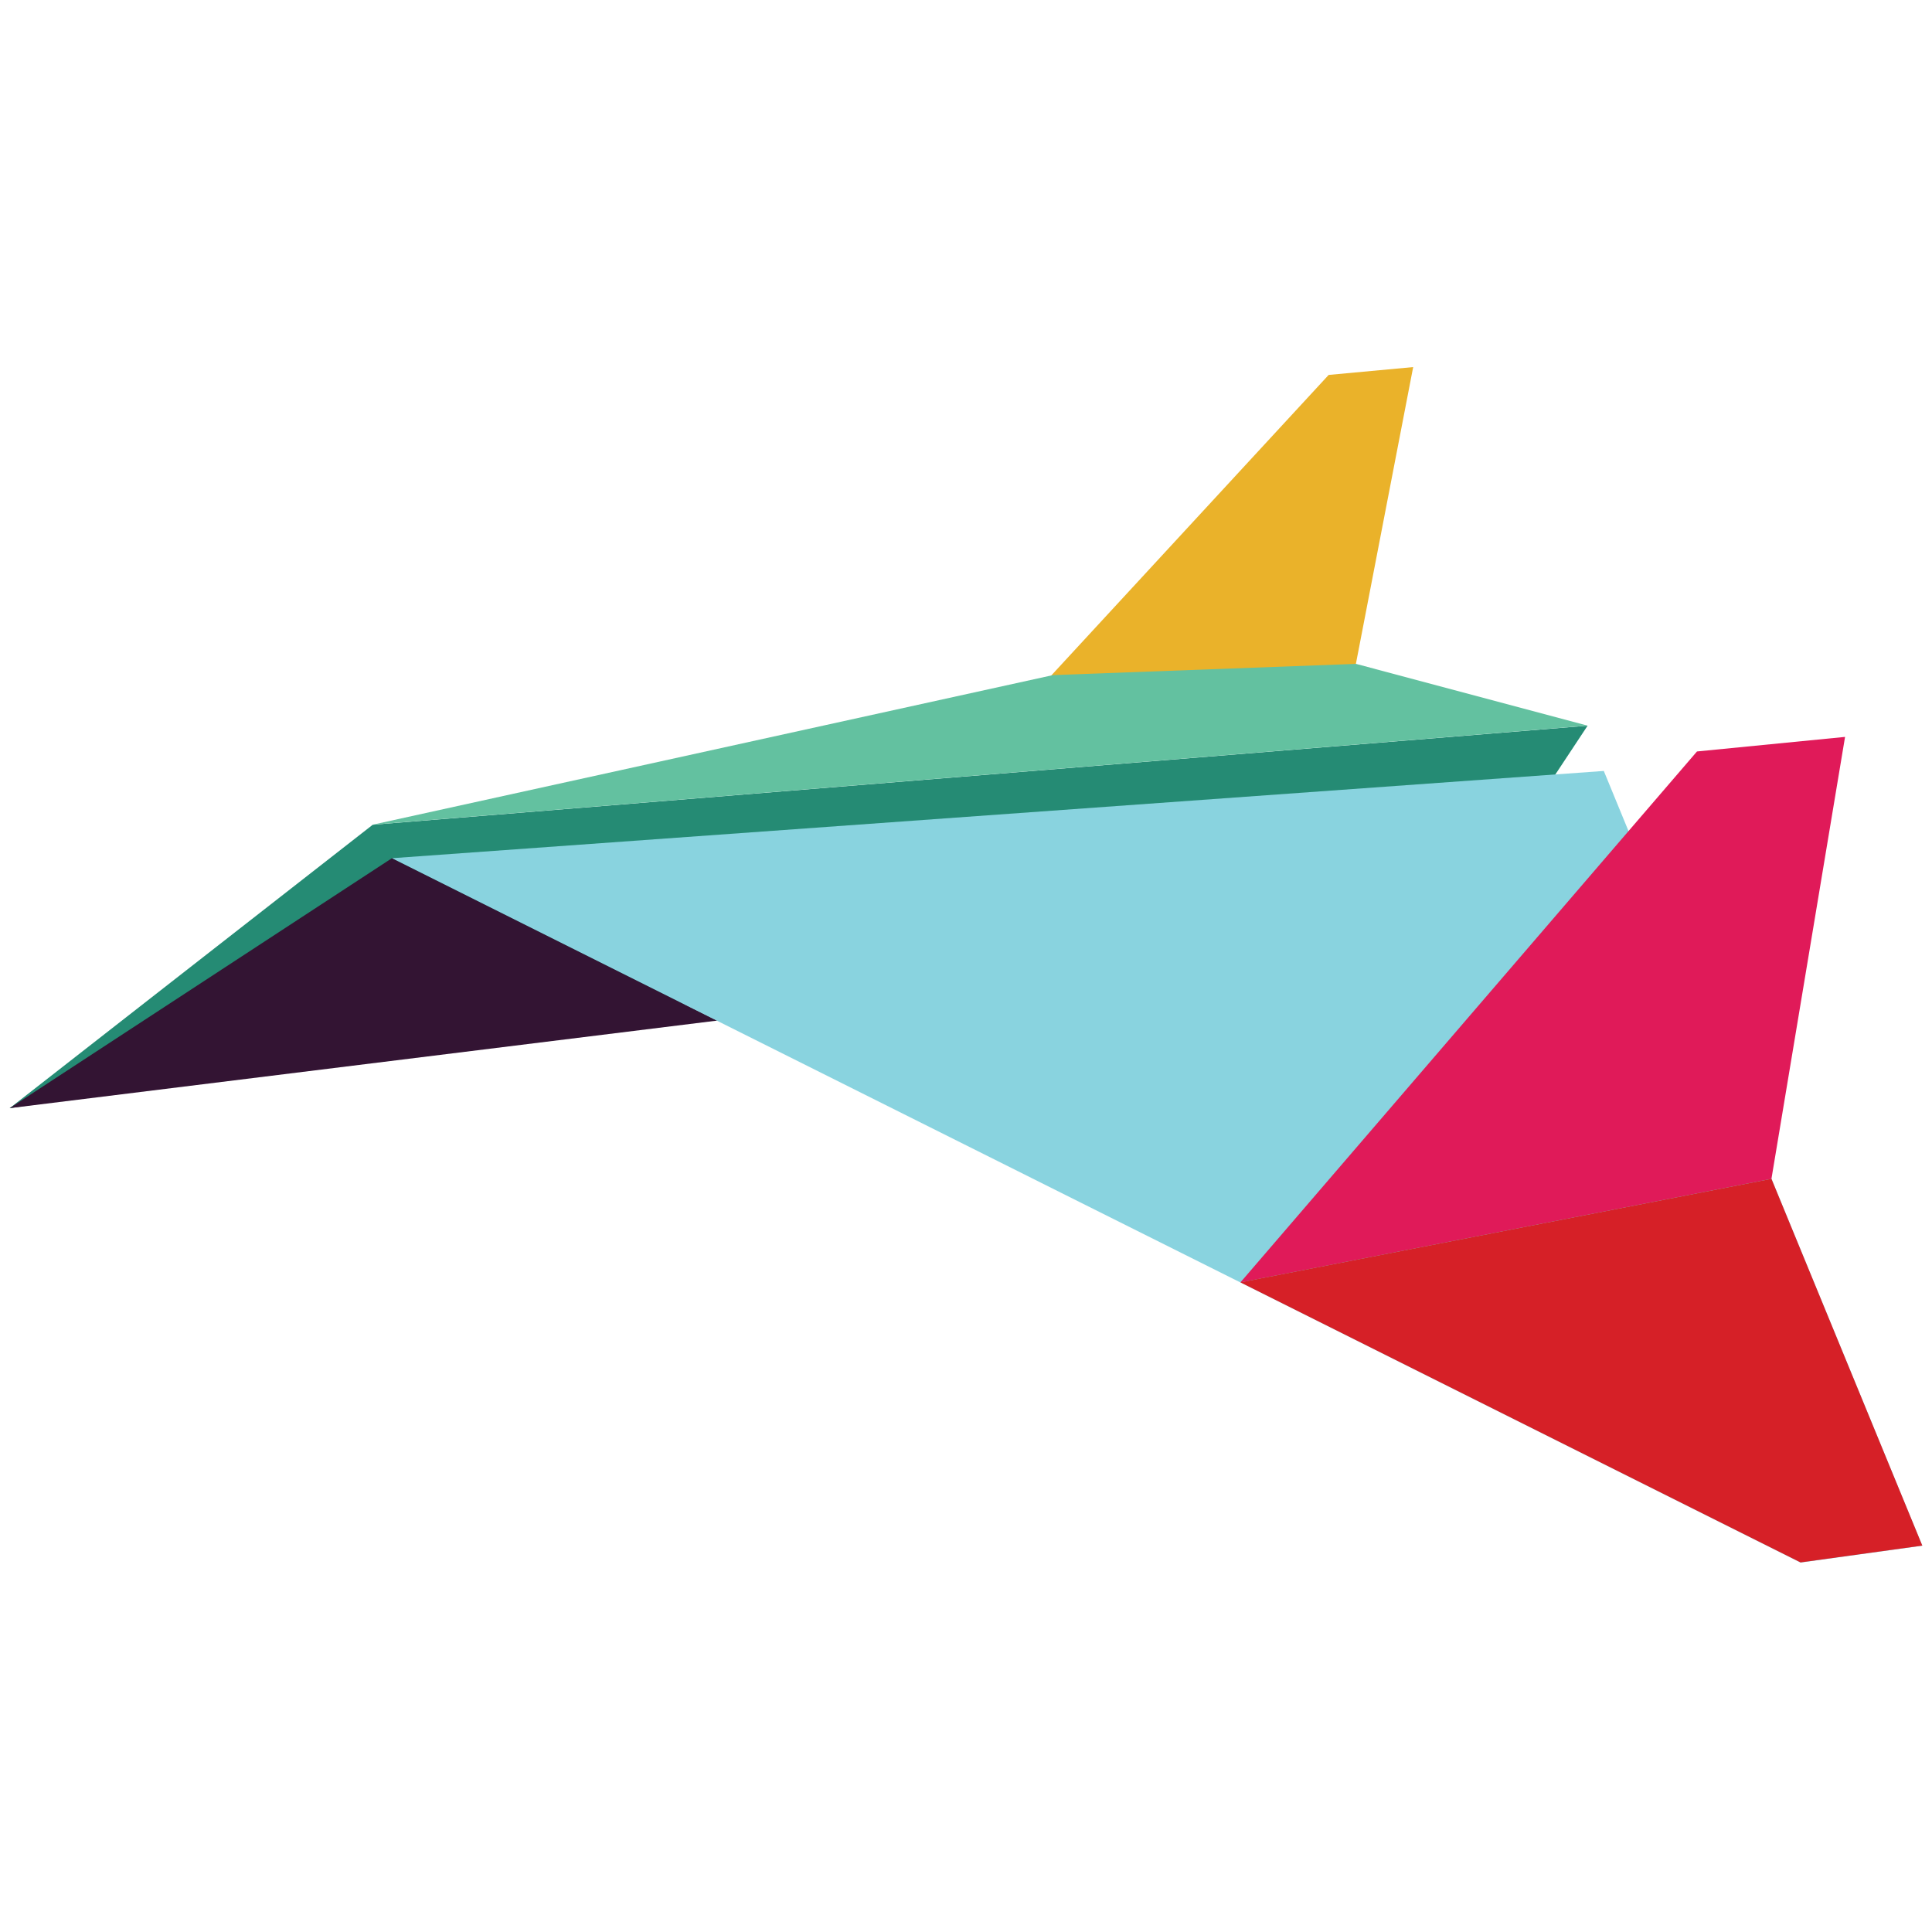
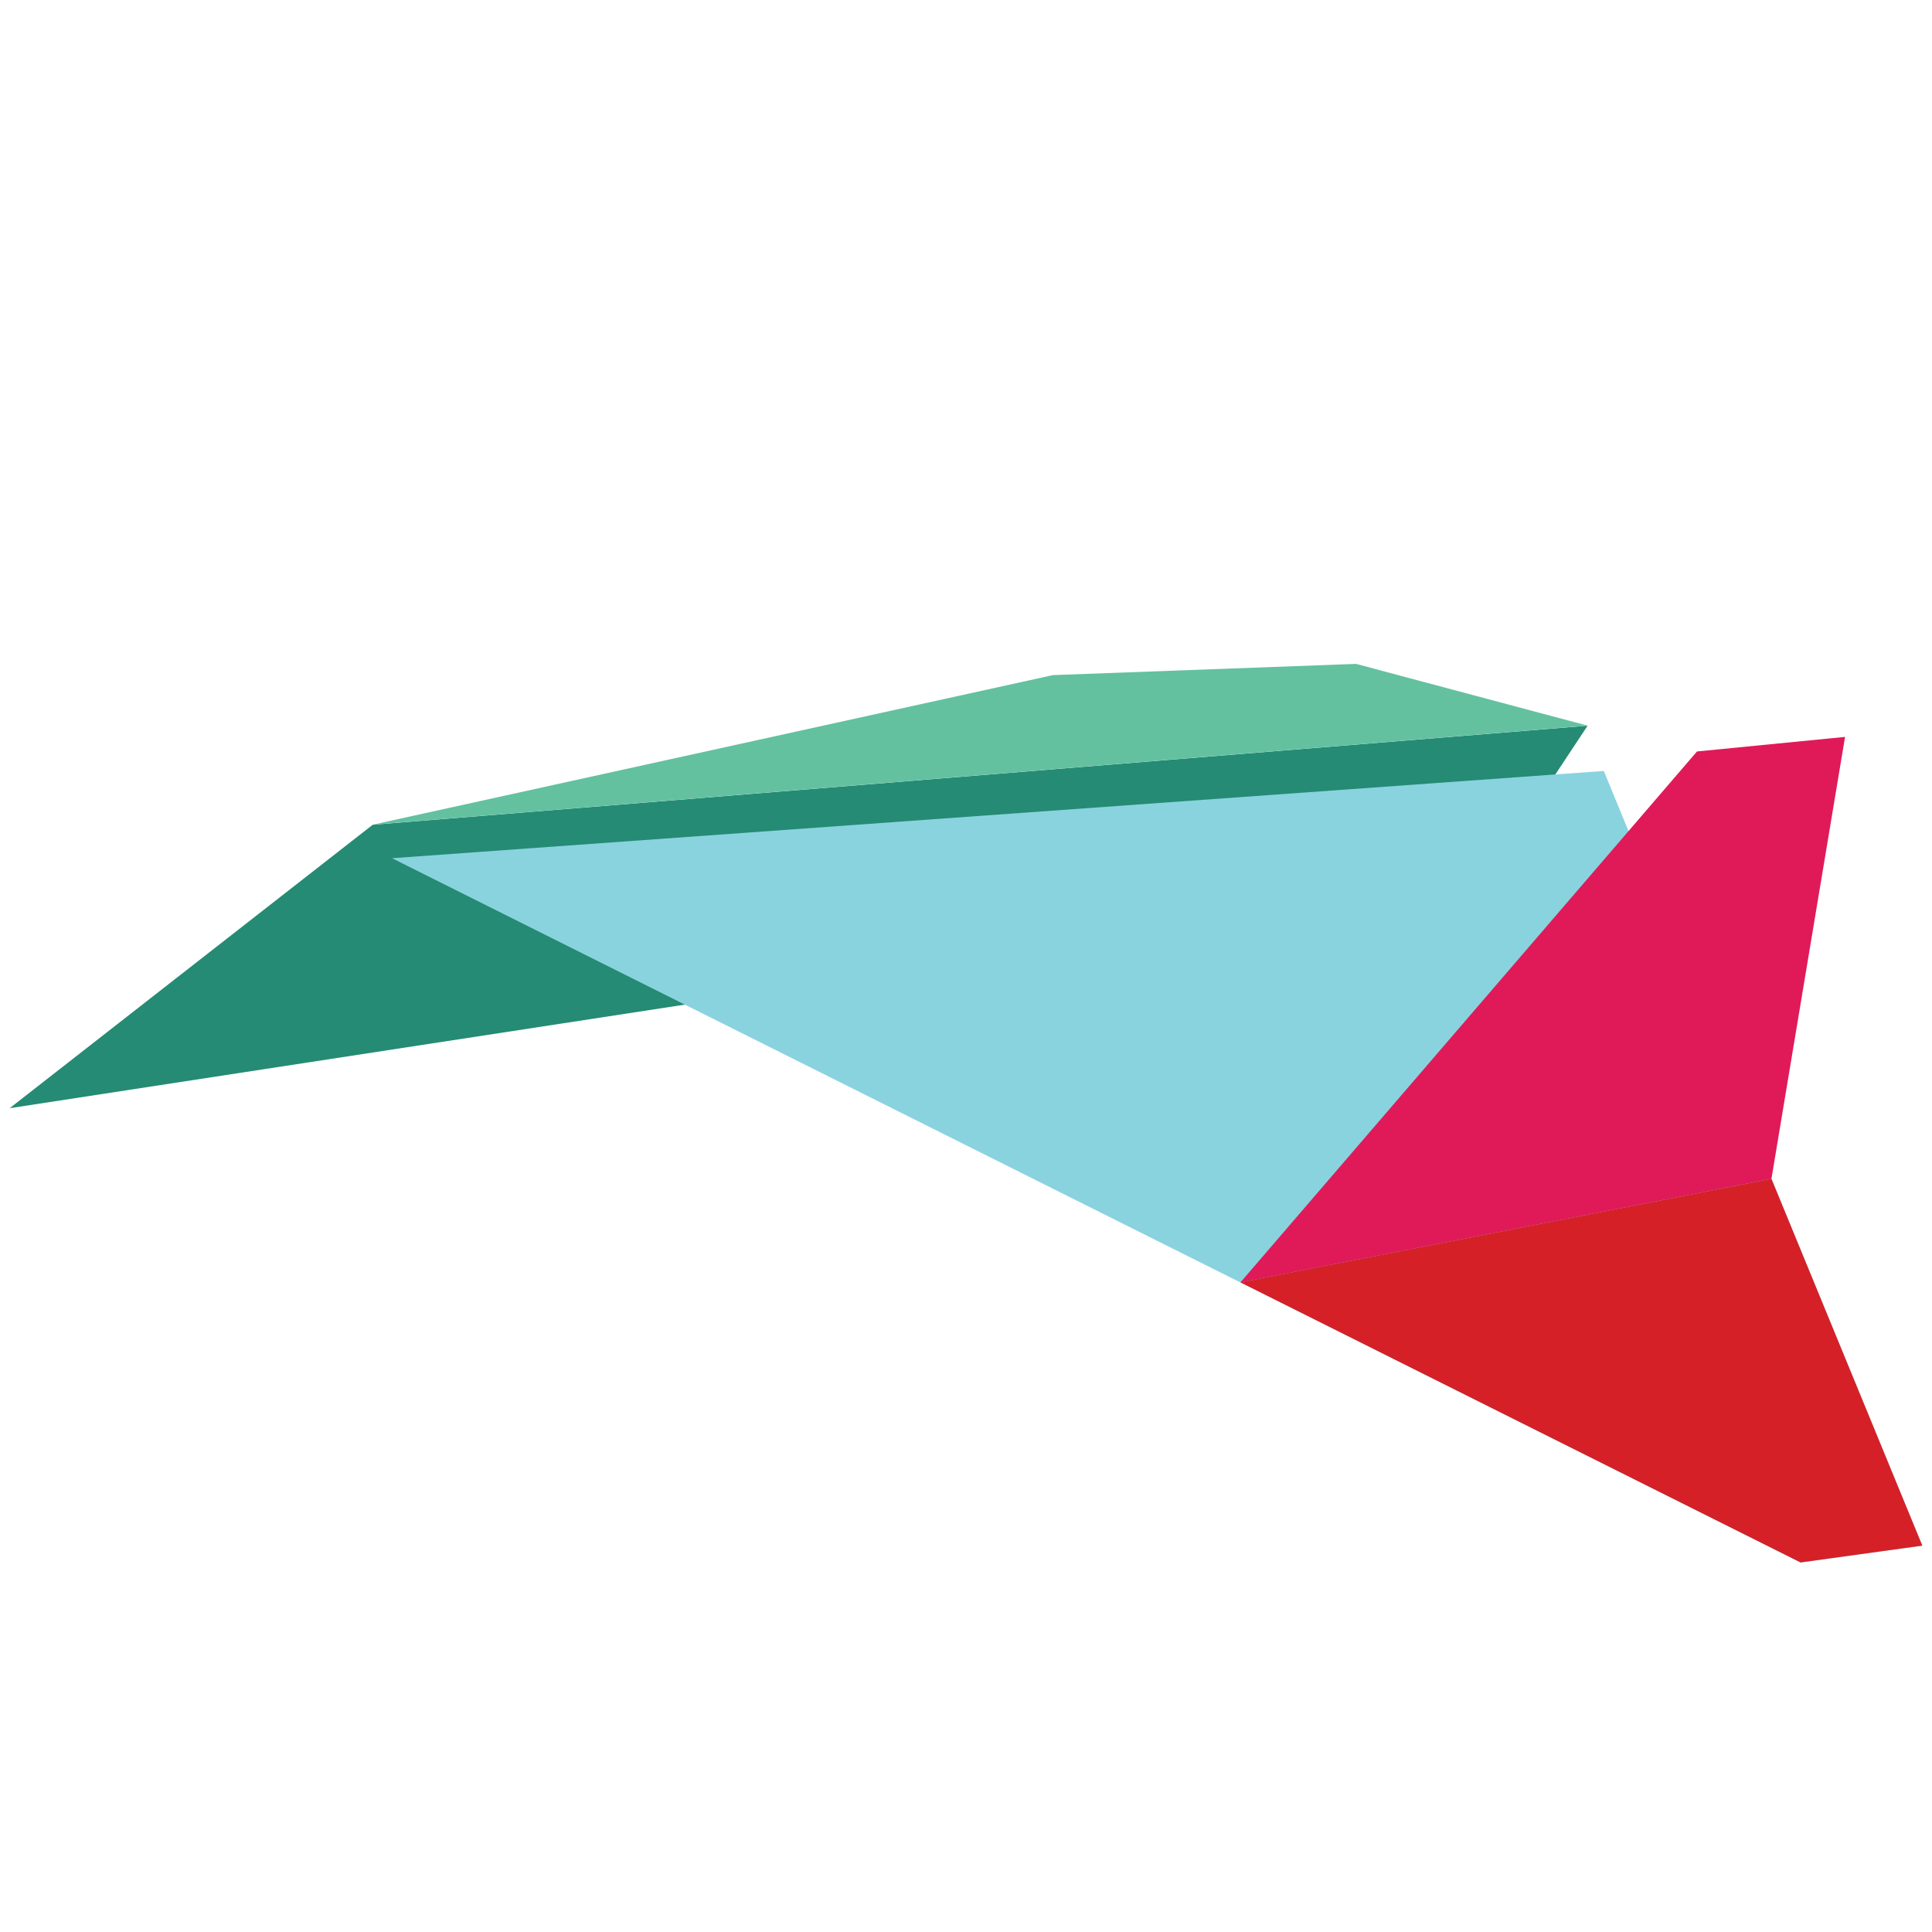
<svg xmlns="http://www.w3.org/2000/svg" width="48" height="48" viewBox="0 0 48 48" fill="none">
  <path d="M0.24 27.533L9.26 20.491L39.443 18.03L36.876 21.913L0.24 27.533Z" fill="#258B74" />
-   <path d="M17.821 25.356L0.24 27.532L9.74 21.32L17.821 25.356Z" fill="#331433" />
  <path d="M9.74 21.322L44.735 38.822L47.76 38.403L39.846 19.154L9.74 21.322Z" fill="#89D3DF" />
  <path d="M44.011 29.288L30.818 31.861L42.161 18.67L45.84 18.308L44.011 29.288Z" fill="#E01A59" />
-   <path d="M33.685 16.503L25.082 17.905L33.01 9.315L35.11 9.12L33.685 16.503Z" fill="#EAB22A" />
  <path d="M9.26 20.489L26.159 16.773L33.691 16.494L39.442 18.028L9.26 20.489Z" fill="#63C1A0" />
  <path d="M44.734 38.818L30.818 31.86L44.011 29.288L47.759 38.4L44.734 38.818Z" fill="#D62027" />
</svg>